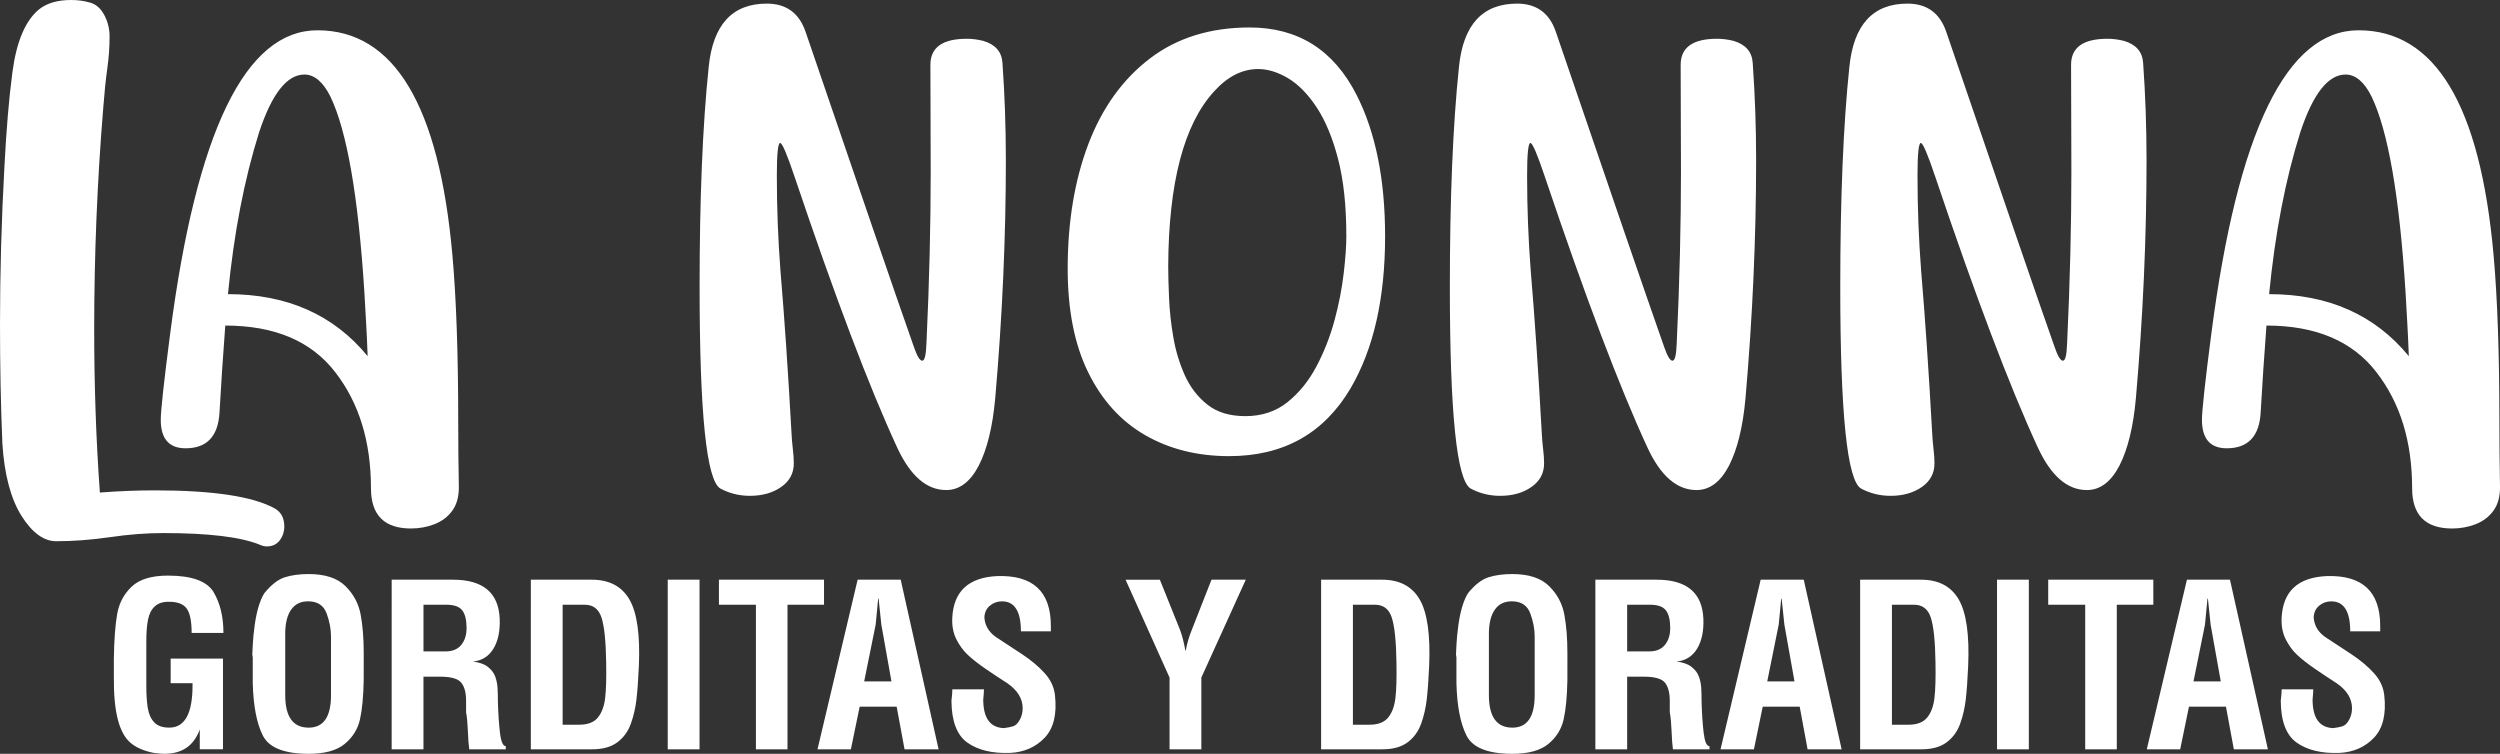
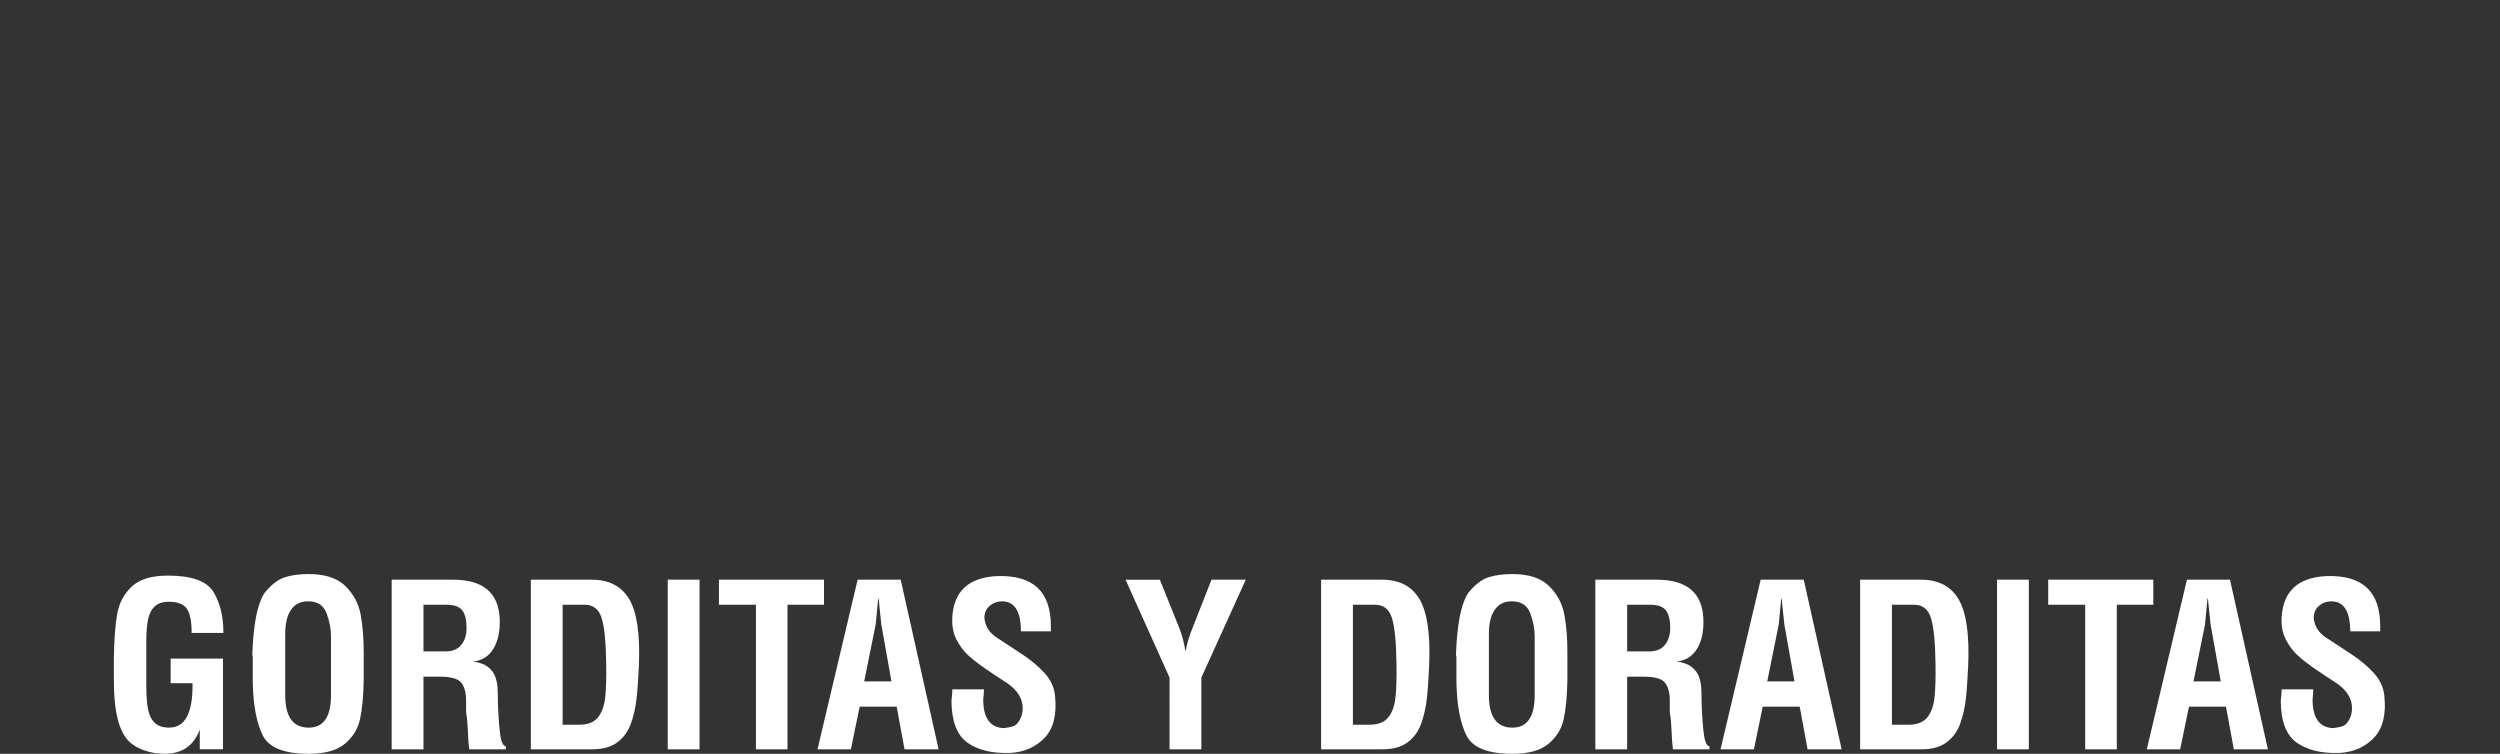
<svg xmlns="http://www.w3.org/2000/svg" version="1.1" id="Layer_1" x="0px" y="0px" width="231.525px" height="69.811px" viewBox="0 0 231.525 69.811" enable-background="new 0 0 231.525 69.811" xml:space="preserve">
  <rect x="0" y="0" width="231.525" height="69.811" fill="#333333" stroke="none" />
  <g>
-     <path fill="#FFFFFF" d="M217.222,6.903c-1.608,0-3.007,1.771-4.185,5.324c-1.378,4.375-2.347,9.383-2.893,15.014   c5.486,0,9.795,1.915,12.937,5.744c-0.038-1.082-0.086-2.125-0.145-3.141l-0.163-2.863c-0.563-8.828-1.607-14.841-3.14-18.039   C218.955,7.583,218.15,6.903,217.222,6.903 M220.065,34.45c-2.212-2.863-5.602-4.3-10.168-4.3   c-0.221,2.939-0.401,5.621-0.537,8.054c-0.124,2.212-1.177,3.312-3.14,3.312c-1.532,0-2.298-0.881-2.298-2.643   c0-0.813,0.287-3.484,0.871-7.985c2.432-18.728,6.971-28.083,13.634-28.083c7.104,0,11.27,6.941,12.505,20.844   c0.354,3.964,0.536,9.097,0.536,15.396c0,1.942,0.02,3.973,0.058,6.089c0,0.881-0.2,1.6-0.604,2.154   c-0.402,0.564-0.948,0.977-1.646,1.255c-0.688,0.268-1.417,0.401-2.184,0.401c-2.47,0-3.705-1.244-3.705-3.725   C223.388,40.894,222.286,37.303,220.065,34.45z M193.266,45.384c-1.819,0-3.332-1.321-4.548-3.954   c-2.585-5.592-5.745-13.931-9.479-25.019c-0.709-2.116-1.158-3.169-1.351-3.169c-0.201,0-0.307,1.005-0.307,3.025   c0,2.997,0.114,5.926,0.336,8.81c0.373,4.395,0.708,9.363,1.015,14.897c0.028,0.612,0.076,1.158,0.134,1.637   c0.059,0.479,0.086,0.91,0.086,1.304c0,0.919-0.393,1.646-1.178,2.191s-1.752,0.813-2.892,0.813c-0.985,0-1.896-0.229-2.72-0.67   c-1.292-0.718-1.935-6.941-1.935-18.69c0-8.167,0.278-14.956,0.843-20.365c0.394-3.906,2.185-5.859,5.381-5.859   c1.802,0,2.997,0.871,3.592,2.614c4.96,14.524,8.292,24.242,10.016,29.136c0.297,0.881,0.564,1.322,0.785,1.322   c0.229,0,0.354-0.536,0.392-1.629c0.27-5.696,0.395-11.001,0.395-15.902l-0.029-9.872c0-1.608,1.12-2.413,3.37-2.413   c0.508,0,1.006,0.067,1.513,0.191c1.12,0.325,1.725,1.005,1.791,2.049c0.211,2.978,0.315,5.975,0.315,9.01   c0,7.124-0.325,14.467-0.986,22.041c-0.238,2.643-0.746,4.72-1.521,6.233C195.497,44.628,194.491,45.384,193.266,45.384z    M157.111,45.384c-1.817,0-3.332-1.321-4.548-3.954c-2.585-5.592-5.744-13.931-9.479-25.019c-0.709-2.116-1.159-3.169-1.352-3.169   c-0.2,0-0.307,1.005-0.307,3.025c0,2.997,0.115,5.926,0.336,8.81c0.373,4.395,0.708,9.363,1.015,14.897   c0.028,0.612,0.076,1.158,0.135,1.637c0.058,0.479,0.087,0.91,0.087,1.304c0,0.919-0.394,1.646-1.18,2.191   c-0.784,0.546-1.752,0.813-2.892,0.813c-0.985,0-1.896-0.229-2.719-0.67c-1.292-0.718-1.936-6.941-1.936-18.69   c0-8.167,0.278-14.956,0.844-20.365c0.393-3.906,2.184-5.859,5.382-5.859c1.8,0,2.996,0.871,3.59,2.614   c4.96,14.524,8.292,24.242,10.016,29.136c0.297,0.881,0.564,1.322,0.785,1.322c0.229,0,0.354-0.536,0.394-1.629   c0.268-5.696,0.393-11.001,0.393-15.902l-0.029-9.872c0-1.608,1.121-2.413,3.37-2.413c0.508,0,1.006,0.067,1.513,0.191   c1.121,0.325,1.725,1.005,1.791,2.049c0.212,2.978,0.315,5.975,0.315,9.01c0,7.124-0.325,14.467-0.985,22.041   c-0.238,2.643-0.747,4.72-1.521,6.233C159.343,44.628,158.337,45.384,157.111,45.384z M115.337,38.538   c1.521,0,2.814-0.432,3.887-1.283c1.072-0.861,1.973-1.963,2.681-3.303c0.709-1.331,1.273-2.769,1.687-4.29   c0.412-1.522,0.688-2.988,0.852-4.376c0.163-1.398,0.24-2.528,0.24-3.408c0-2.787-0.249-5.161-0.757-7.124   c-0.508-1.962-1.168-3.562-1.981-4.797c-0.813-1.235-1.694-2.135-2.651-2.709c-0.948-0.565-1.877-0.854-2.777-0.854   c-1.474,0-2.833,0.689-4.088,2.078c-2.787,3.044-4.204,8.445-4.242,16.181c0,0.785,0.029,1.763,0.077,2.921   c0.048,1.157,0.172,2.364,0.393,3.629c0.211,1.264,0.574,2.45,1.072,3.562c0.507,1.11,1.206,2.021,2.106,2.72   C112.733,38.193,113.901,38.538,115.337,38.538z M113.824,42.243c-2.911,0-5.506-0.643-7.756-1.935   c-2.25-1.293-4.012-3.227-5.284-5.812c-1.273-2.576-1.905-5.783-1.905-9.613c0-4.347,0.642-8.187,1.915-11.547   c1.283-3.361,3.179-5.994,5.687-7.909c2.5-1.915,5.593-2.882,9.25-2.882c4.491,0,7.793,2.087,9.91,6.262   c1.752,3.457,2.633,7.813,2.633,13.07c0,5.745-1.062,10.436-3.196,14.084C122.604,40.146,118.86,42.243,113.824,42.243z    M87.628,45.384c-1.819,0-3.332-1.321-4.548-3.954c-2.585-5.592-5.745-13.931-9.479-25.019c-0.708-2.116-1.159-3.169-1.35-3.169   c-0.201,0-0.308,1.005-0.308,3.025c0,2.997,0.115,5.926,0.335,8.81c0.374,4.395,0.708,9.363,1.016,14.897   c0.027,0.612,0.076,1.158,0.134,1.637c0.057,0.479,0.086,0.91,0.086,1.304c0,0.919-0.393,1.646-1.178,2.191   s-1.752,0.813-2.893,0.813c-0.985,0-1.896-0.229-2.719-0.67c-1.292-0.718-1.934-6.941-1.934-18.69   c0-8.167,0.277-14.956,0.843-20.365c0.393-3.906,2.183-5.859,5.381-5.859c1.8,0,2.997,0.871,3.591,2.614   c4.959,14.524,8.292,24.242,10.016,29.136c0.297,0.881,0.564,1.322,0.785,1.322c0.229,0,0.354-0.536,0.393-1.629   c0.268-5.696,0.393-11.001,0.393-15.902l-0.028-9.872c0-1.608,1.12-2.413,3.37-2.413c0.508,0,1.005,0.067,1.513,0.191   c1.121,0.325,1.724,1.005,1.791,2.049c0.21,2.978,0.314,5.975,0.314,9.01c0,7.124-0.324,14.467-0.985,22.041   c-0.239,2.643-0.747,4.72-1.522,6.233C89.859,44.628,88.854,45.384,87.628,45.384z M28.188,6.903c-1.607,0-3.006,1.771-4.184,5.324   c-1.379,4.375-2.346,9.383-2.893,15.014c5.486,0,9.796,1.915,12.937,5.744c-0.038-1.082-0.086-2.125-0.145-3.141l-0.162-2.863   C33.176,18.153,32.132,12.14,30.6,8.942C29.921,7.583,29.117,6.903,28.188,6.903z M31.032,34.45c-2.213-2.863-5.602-4.3-10.169-4.3   c-0.22,2.939-0.401,5.621-0.535,8.054c-0.125,2.212-1.179,3.312-3.142,3.312c-1.532,0-2.298-0.881-2.298-2.643   c0-0.813,0.287-3.484,0.872-7.985C18.192,12.16,22.73,2.805,29.395,2.805c7.104,0,11.271,6.941,12.504,20.844   c0.354,3.964,0.536,9.097,0.536,15.396c0,1.942,0.02,3.973,0.059,6.089c0,0.881-0.201,1.6-0.604,2.154   c-0.402,0.564-0.948,0.977-1.646,1.255c-0.689,0.268-1.417,0.401-2.184,0.401c-2.47,0-3.705-1.244-3.705-3.725   C34.354,40.894,33.253,37.303,31.032,34.45z M24.731,50.603c-0.22,0-0.431-0.048-0.642-0.144c-1.762-0.729-4.749-1.092-8.971-1.092   c-1.562,0-3.208,0.125-4.95,0.383c-1.752,0.249-3.399,0.373-4.959,0.373c-1.159,0-2.231-0.785-3.228-2.364   c-0.985-1.58-1.58-3.811-1.762-6.692C0.067,37.398,0,33.731,0,30.064c0-4.768,0.134-9.65,0.412-14.668   c0.172-3.341,0.412-6.243,0.736-8.693C1.522,3.858,2.346,1.915,3.61,0.871C4.347,0.287,5.333,0,6.587,0   C7.2,0,7.784,0.076,8.339,0.24c0.556,0.152,0.996,0.546,1.322,1.157c0.324,0.623,0.487,1.274,0.487,1.963   c0,0.978-0.066,1.974-0.211,2.979C9.795,7.344,9.67,8.55,9.565,9.958C9,16.823,8.723,23.659,8.723,30.467   c0,5.189,0.172,10.245,0.526,15.147c1.762-0.136,3.466-0.201,5.112-0.201c5.382,0,9.087,0.563,11.106,1.685   c0.575,0.336,0.862,0.892,0.862,1.656c0,0.278-0.048,0.556-0.163,0.843C25.871,50.268,25.392,50.603,24.731,50.603z" />
    <path fill="#FFFFFF" d="M217.653,58.469c0-1.853-0.584-2.778-1.754-2.778c-0.432,0-0.808,0.137-1.128,0.407   c-0.319,0.271-0.486,0.637-0.501,1.097c0.057,0.738,0.41,1.338,1.064,1.797c0.794,0.516,1.604,1.048,2.434,1.599   c0.829,0.55,1.521,1.131,2.078,1.744c0.558,0.611,0.877,1.295,0.961,2.047c0.195,1.754-0.122,3.066-0.95,3.937   c-0.828,0.871-1.896,1.342-3.206,1.41c-1.656,0.057-2.974-0.261-3.946-0.95c-0.977-0.688-1.471-1.979-1.483-3.875   c0.056-0.473,0.083-0.827,0.083-1.064h2.925c0,0.14-0.004,0.244-0.011,0.312c-0.007,0.07-0.014,0.164-0.021,0.282   c-0.007,0.118-0.018,0.233-0.03,0.345c0,1.714,0.633,2.598,1.899,2.652c0.349-0.042,0.635-0.098,0.856-0.167   c0.236-0.069,0.445-0.268,0.626-0.596c0.182-0.326,0.271-0.687,0.271-1.075c0-0.891-0.473-1.664-1.42-2.318   c-0.695-0.444-1.368-0.891-2.016-1.337c-0.647-0.444-1.188-0.866-1.618-1.264c-0.432-0.396-0.794-0.888-1.087-1.473   c-0.292-0.585-0.417-1.253-0.376-2.006c0.126-2.437,1.512-3.718,4.157-3.843c3.312-0.11,4.971,1.427,4.971,4.615v0.502H217.653z    M205.665,63.105l-0.94-5.264l-0.25-2.402h-0.042l-0.229,2.402l-1.064,5.264H205.665z M202.532,53.686h3.987l3.51,15.707h-3.153   l-0.73-3.948h-3.426l-0.813,3.948h-3.093L202.532,53.686z M199.42,56.004h-3.384v13.389h-2.926V56.004h-3.425v-2.318h9.733   L199.42,56.004L199.42,56.004z M184.945,53.686h2.945v15.707h-2.945V53.686z M175.212,56.004v11.111h1.546   c0.779,0,1.351-0.22,1.712-0.657c0.362-0.438,0.589-1.045,0.68-1.817c0.091-0.771,0.121-1.869,0.095-3.29   c-0.028-1.963-0.171-3.345-0.43-4.146c-0.257-0.802-0.774-1.201-1.556-1.201H175.212z M172.267,53.686h5.641   c1.614,0,2.777,0.609,3.487,1.827c0.71,1.219,1.003,3.276,0.877,6.173c-0.056,1.253-0.129,2.276-0.219,3.07   c-0.091,0.793-0.265,1.549-0.521,2.266c-0.259,0.719-0.676,1.292-1.254,1.725c-0.577,0.432-1.354,0.646-2.328,0.646h-5.683V53.686z    M166.188,63.105l-0.938-5.264l-0.251-2.402h-0.041l-0.23,2.402l-1.064,5.264H166.188z M163.056,53.686h3.989l3.509,15.707H167.4   l-0.73-3.948h-3.425l-0.814,3.948h-3.092L163.056,53.686z M152.821,56.004h-2.13v4.323h2.047c0.641,0,1.124-0.201,1.451-0.605   c0.327-0.403,0.49-0.919,0.49-1.546c0-0.766-0.136-1.319-0.407-1.66C154.002,56.174,153.518,56.004,152.821,56.004z    M147.746,53.686h5.681c2.785,0,4.227,1.211,4.324,3.634c0.041,1.129-0.153,2.049-0.585,2.759c-0.433,0.71-1.065,1.105-1.901,1.189   c0.601,0.069,1.065,0.236,1.399,0.501c0.335,0.266,0.561,0.567,0.68,0.909c0.118,0.341,0.188,0.688,0.209,1.044   c0.021,0.354,0.03,0.762,0.03,1.222c0.027,1.072,0.091,2.033,0.188,2.884c0.099,0.849,0.278,1.272,0.543,1.272v0.293h-3.384   c-0.056-0.39-0.097-0.947-0.125-1.671c-0.028-0.725-0.083-1.31-0.167-1.755v-1.065c0-0.752-0.149-1.312-0.449-1.682   c-0.299-0.368-0.95-0.553-1.953-0.553h-1.545v6.726h-2.944V53.686L147.746,53.686z M137.887,58.698v5.682   c0,2.005,0.725,3.007,2.173,3.007c1.379,0,2.067-1.002,2.067-3.007v-5.431c0-0.696-0.136-1.41-0.407-2.143   c-0.271-0.729-0.825-1.104-1.66-1.117c-0.71-0.014-1.25,0.24-1.619,0.764C138.071,56.975,137.887,57.724,137.887,58.698z    M145.156,62.98c-0.028,1.519-0.144,2.729-0.346,3.635c-0.202,0.904-0.672,1.663-1.41,2.275c-0.737,0.613-1.853,0.92-3.342,0.92   c-2.256,0-3.669-0.562-4.24-1.682c-0.57-1.121-0.884-2.74-0.938-4.856v-0.334v-1.983c0-0.028,0-0.057,0-0.084   s-0.015-0.111-0.042-0.25c0.014-0.266,0.031-0.613,0.052-1.045c0.021-0.433,0.077-0.985,0.167-1.66   c0.091-0.676,0.216-1.271,0.376-1.786s0.338-0.919,0.533-1.211c0.626-0.768,1.25-1.25,1.869-1.452   c0.62-0.201,1.36-0.303,2.225-0.303c1.519,0,2.652,0.373,3.404,1.118c0.752,0.743,1.222,1.625,1.41,2.642   c0.188,1.017,0.282,2.193,0.282,3.53V62.98L145.156,62.98z M125.293,56.004v11.111h1.545c0.78,0,1.351-0.22,1.713-0.657   c0.362-0.438,0.589-1.045,0.679-1.817c0.091-0.771,0.122-1.869,0.095-3.29c-0.027-1.963-0.171-3.345-0.429-4.146   c-0.258-0.802-0.775-1.201-1.556-1.201H125.293z M122.348,53.686h5.64c1.615,0,2.777,0.609,3.487,1.827   c0.71,1.219,1.003,3.276,0.878,6.173c-0.056,1.253-0.129,2.276-0.22,3.07c-0.091,0.793-0.265,1.549-0.522,2.266   c-0.258,0.719-0.675,1.292-1.253,1.725c-0.578,0.432-1.354,0.646-2.329,0.646h-5.681V53.686z M109.815,60.244   c0.111-0.642,0.307-1.304,0.585-1.984l1.796-4.574h3.176l-4.115,9.064v6.643h-2.945V62.75l-4.073-9.064h3.176l1.838,4.574   c0.208,0.529,0.383,1.19,0.521,1.984H109.815z M94.547,58.469c0-1.853-0.584-2.778-1.754-2.778c-0.433,0-0.809,0.137-1.128,0.407   c-0.32,0.271-0.487,0.637-0.501,1.097c0.056,0.738,0.411,1.338,1.064,1.797c0.793,0.516,1.604,1.048,2.434,1.599   c0.829,0.55,1.521,1.131,2.079,1.744c0.557,0.611,0.877,1.295,0.96,2.047c0.194,1.754-0.122,3.066-0.95,3.937   c-0.828,0.871-1.897,1.342-3.206,1.41c-1.657,0.057-2.974-0.261-3.948-0.95c-0.975-0.688-1.469-1.979-1.483-3.875   c0.057-0.473,0.083-0.827,0.083-1.064h2.925c0,0.14-0.004,0.244-0.012,0.312c-0.007,0.07-0.014,0.164-0.021,0.282   s-0.019,0.233-0.031,0.345c0,1.714,0.633,2.598,1.9,2.652c0.348-0.042,0.634-0.098,0.855-0.167   c0.237-0.069,0.445-0.268,0.626-0.596c0.182-0.326,0.271-0.687,0.271-1.075c0-0.891-0.474-1.664-1.42-2.318   c-0.696-0.444-1.368-0.891-2.017-1.337c-0.646-0.444-1.187-0.866-1.618-1.264c-0.433-0.396-0.794-0.888-1.087-1.473   s-0.417-1.253-0.376-2.006c0.125-2.437,1.512-3.718,4.157-3.843c3.314-0.11,4.971,1.427,4.971,4.615v0.502H94.547z M82.558,63.105   l-0.939-5.264l-0.25-2.402h-0.042l-0.23,2.402l-1.065,5.264H82.558z M79.425,53.686h3.989l3.509,15.707H83.77l-0.73-3.948h-3.426   L78.8,69.393h-3.091L79.425,53.686z M76.313,56.004H72.93v13.389h-2.924V56.004H66.58v-2.318h9.732V56.004z M61.839,53.686h2.945   v15.707h-2.945V53.686z M52.105,56.004v11.111h1.546c0.78,0,1.352-0.22,1.712-0.657c0.362-0.438,0.589-1.045,0.68-1.817   c0.091-0.771,0.122-1.869,0.094-3.29c-0.028-1.963-0.17-3.345-0.428-4.146c-0.258-0.802-0.776-1.201-1.557-1.201H52.105z    M49.161,53.686H54.8c1.615,0,2.778,0.609,3.488,1.827c0.71,1.219,1.002,3.276,0.877,6.173c-0.057,1.253-0.129,2.276-0.221,3.07   c-0.09,0.793-0.264,1.549-0.521,2.266c-0.258,0.719-0.675,1.292-1.253,1.725c-0.578,0.432-1.354,0.646-2.329,0.646H49.16   L49.161,53.686L49.161,53.686z M41.349,56.004h-2.13v4.323h2.047c0.64,0,1.124-0.201,1.452-0.605   c0.327-0.403,0.491-0.919,0.491-1.546c0-0.766-0.136-1.319-0.408-1.66C42.529,56.174,42.045,56.004,41.349,56.004z M36.273,53.686   h5.682c2.784,0,4.226,1.211,4.323,3.634c0.042,1.129-0.152,2.049-0.585,2.759c-0.432,0.71-1.064,1.105-1.9,1.189   c0.599,0.069,1.064,0.236,1.398,0.501c0.334,0.266,0.562,0.567,0.68,0.909c0.117,0.341,0.188,0.688,0.208,1.044   c0.021,0.354,0.03,0.762,0.03,1.222c0.028,1.072,0.092,2.033,0.188,2.884c0.098,0.849,0.279,1.272,0.543,1.272v0.293h-3.384   c-0.057-0.39-0.098-0.947-0.125-1.671c-0.028-0.725-0.083-1.31-0.167-1.755v-1.065c0-0.752-0.149-1.312-0.449-1.682   c-0.3-0.368-0.951-0.553-1.953-0.553h-1.545v6.726h-2.945L36.273,53.686L36.273,53.686z M26.415,58.698v5.682   c0,2.005,0.725,3.007,2.172,3.007c1.379,0,2.067-1.002,2.067-3.007v-5.431c0-0.696-0.136-1.41-0.406-2.143   c-0.271-0.729-0.825-1.104-1.661-1.117c-0.71-0.014-1.25,0.24-1.619,0.764C26.599,56.975,26.415,57.724,26.415,58.698z    M33.683,62.98c-0.027,1.519-0.142,2.729-0.344,3.635c-0.202,0.904-0.672,1.663-1.41,2.275c-0.738,0.613-1.853,0.92-3.342,0.92   c-2.256,0-3.669-0.562-4.24-1.682c-0.571-1.121-0.884-2.74-0.939-4.856v-0.334v-1.983c0-0.028,0-0.057,0-0.084   s-0.015-0.111-0.042-0.25c0.014-0.266,0.03-0.613,0.052-1.045c0.021-0.433,0.077-0.985,0.167-1.66   c0.091-0.676,0.216-1.271,0.376-1.786s0.338-0.919,0.533-1.211c0.627-0.768,1.25-1.25,1.869-1.452   c0.62-0.201,1.361-0.303,2.225-0.303c1.518,0,2.653,0.373,3.405,1.118c0.751,0.743,1.222,1.625,1.409,2.642   c0.188,1.017,0.282,2.193,0.282,3.53L33.683,62.98L33.683,62.98z M20.692,58.615h-2.944c0-1.071-0.149-1.82-0.449-2.245   c-0.3-0.426-0.839-0.638-1.619-0.638c-0.571-0.014-1.017,0.125-1.337,0.418c-0.32,0.292-0.533,0.706-0.637,1.242   c-0.104,0.536-0.156,1.194-0.156,1.976v4.113c0,0.835,0.045,1.531,0.136,2.089c0.09,0.558,0.289,0.999,0.595,1.326   c0.307,0.327,0.772,0.49,1.399,0.49c1.434,0,2.151-1.302,2.151-3.905v-0.209h-2.026v-2.275h4.846v8.396h-2.15v-1.838   c-0.543,1.504-1.637,2.256-3.279,2.256c-0.209,0-0.537-0.027-0.982-0.084c-0.933-0.182-1.66-0.501-2.183-0.961   c-0.521-0.46-0.909-1.187-1.159-2.183c-0.25-0.995-0.369-2.301-0.354-3.916v-1.671c0.027-1.77,0.132-3.154,0.312-4.156   c0.182-1.003,0.63-1.842,1.348-2.519c0.717-0.675,1.835-1.013,3.353-1.013c2.2,0,3.606,0.508,4.219,1.524   C20.385,55.851,20.692,57.111,20.692,58.615z" />
  </g>
</svg>